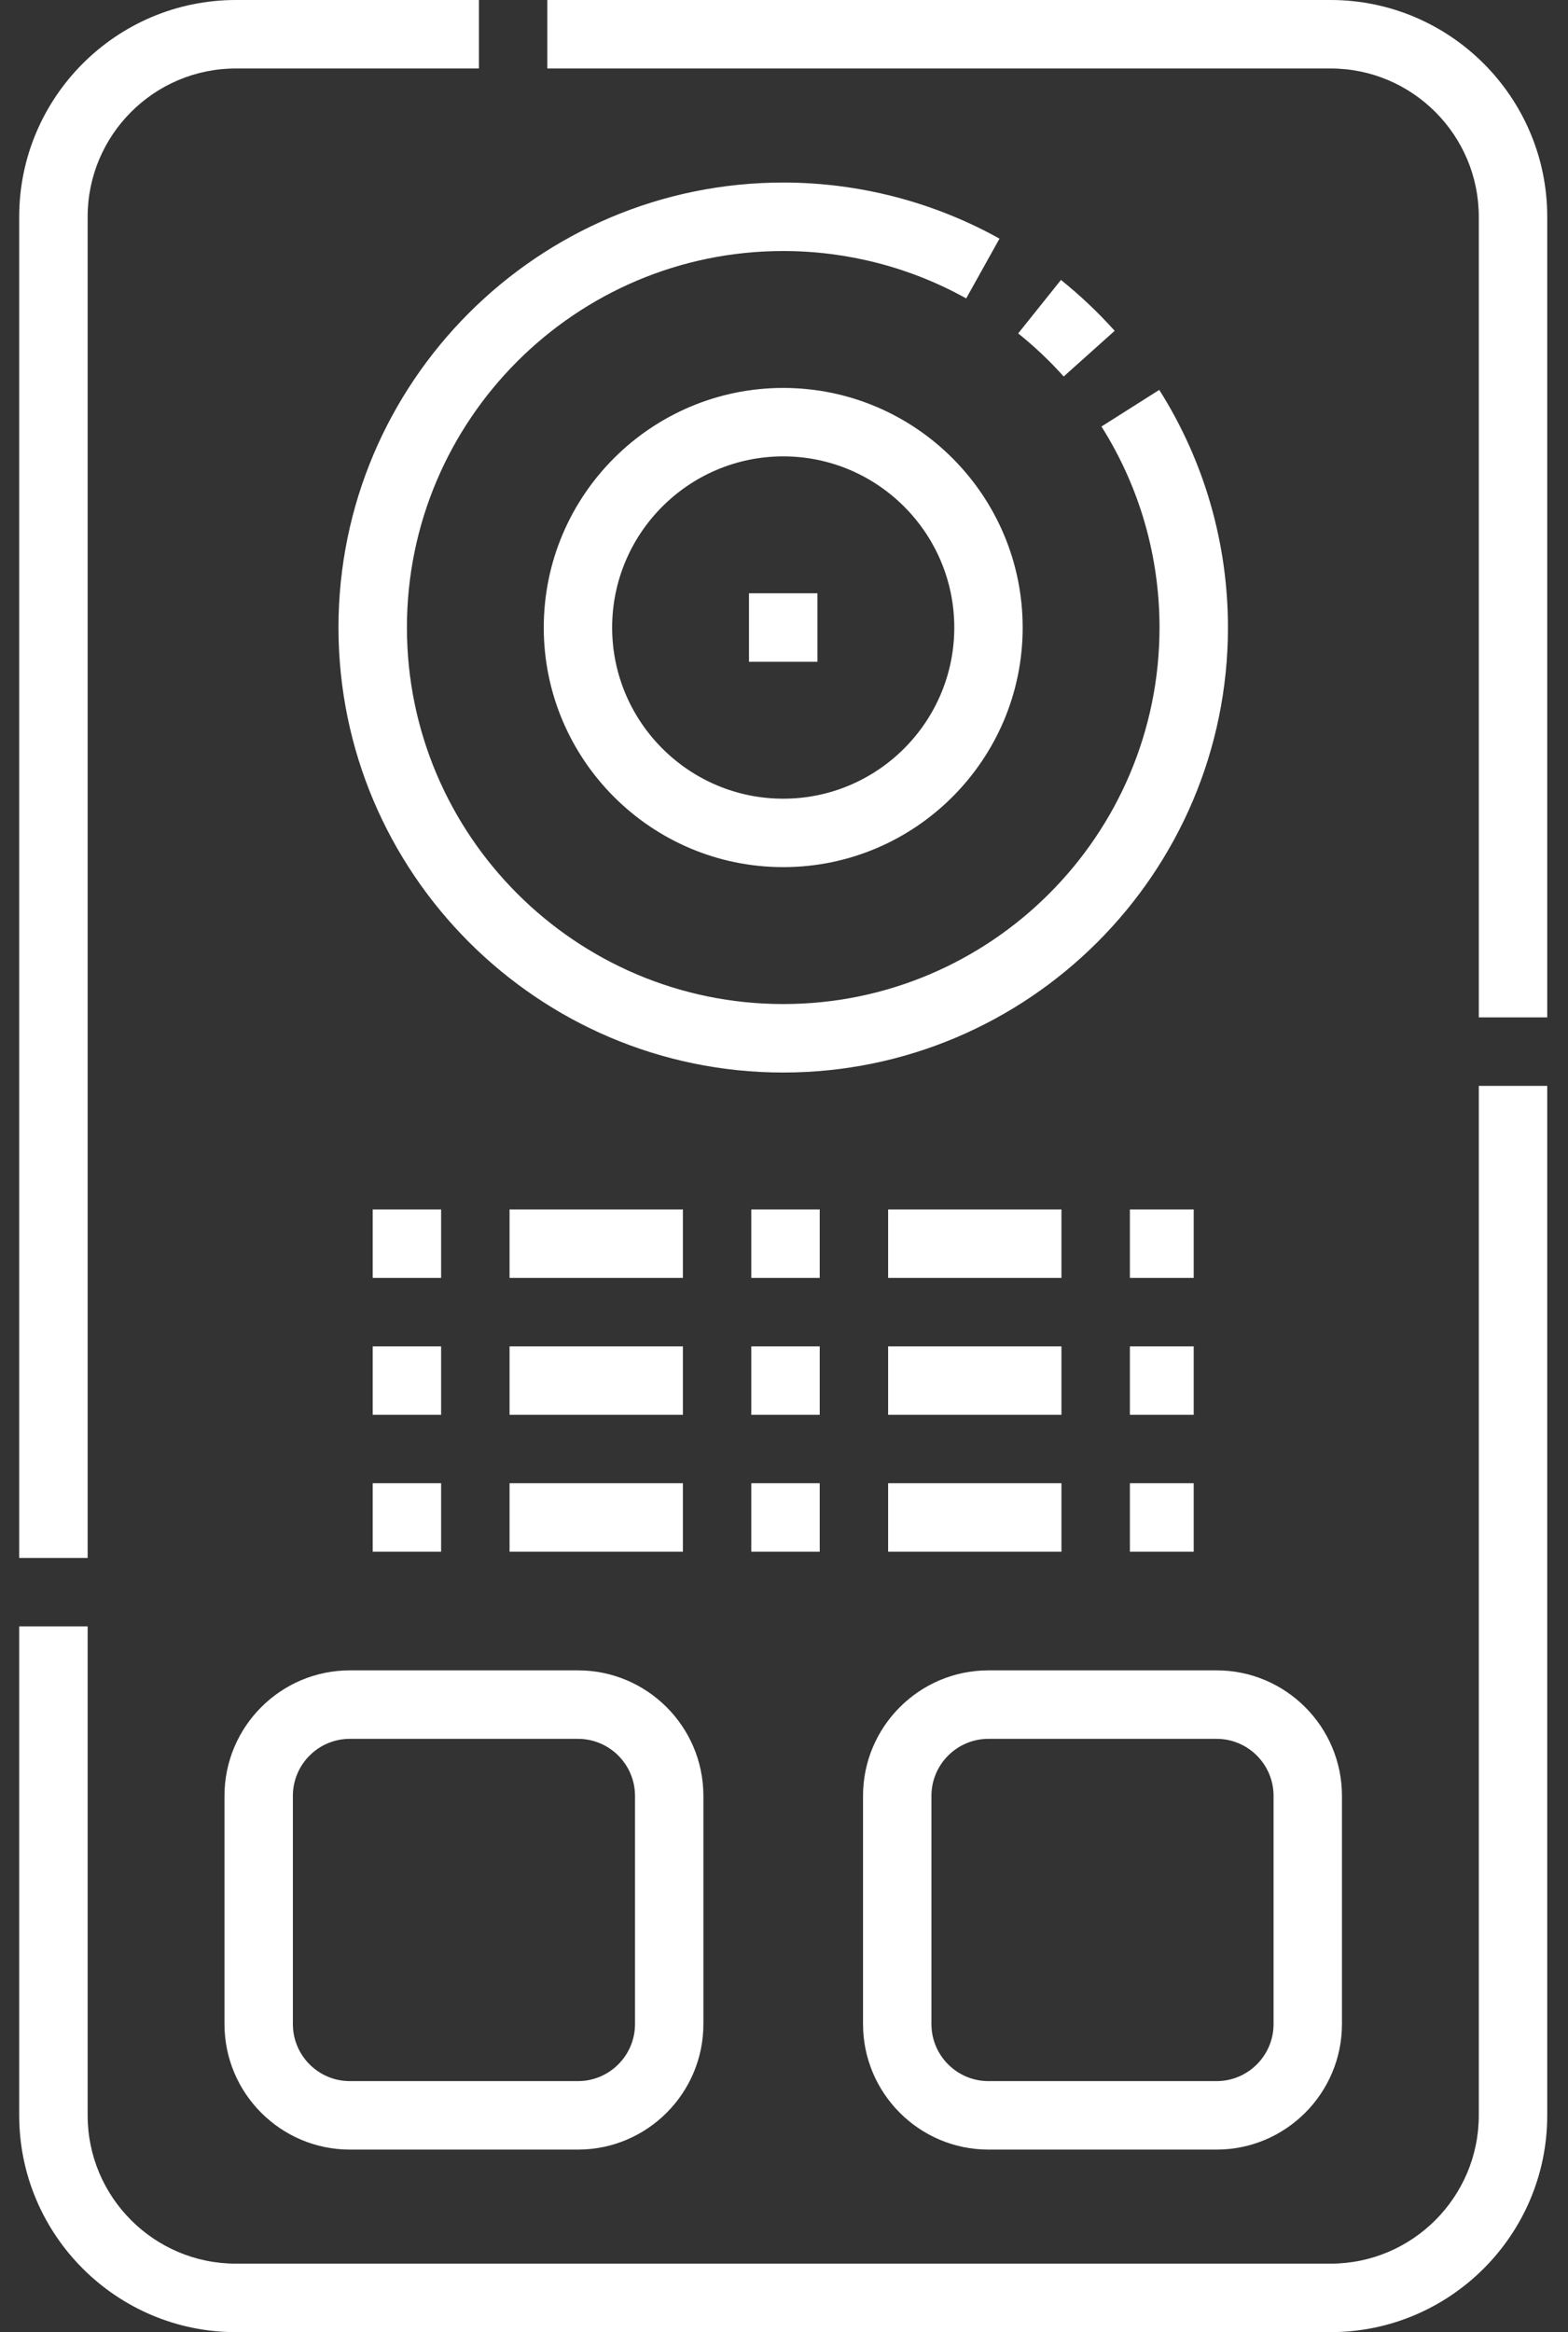
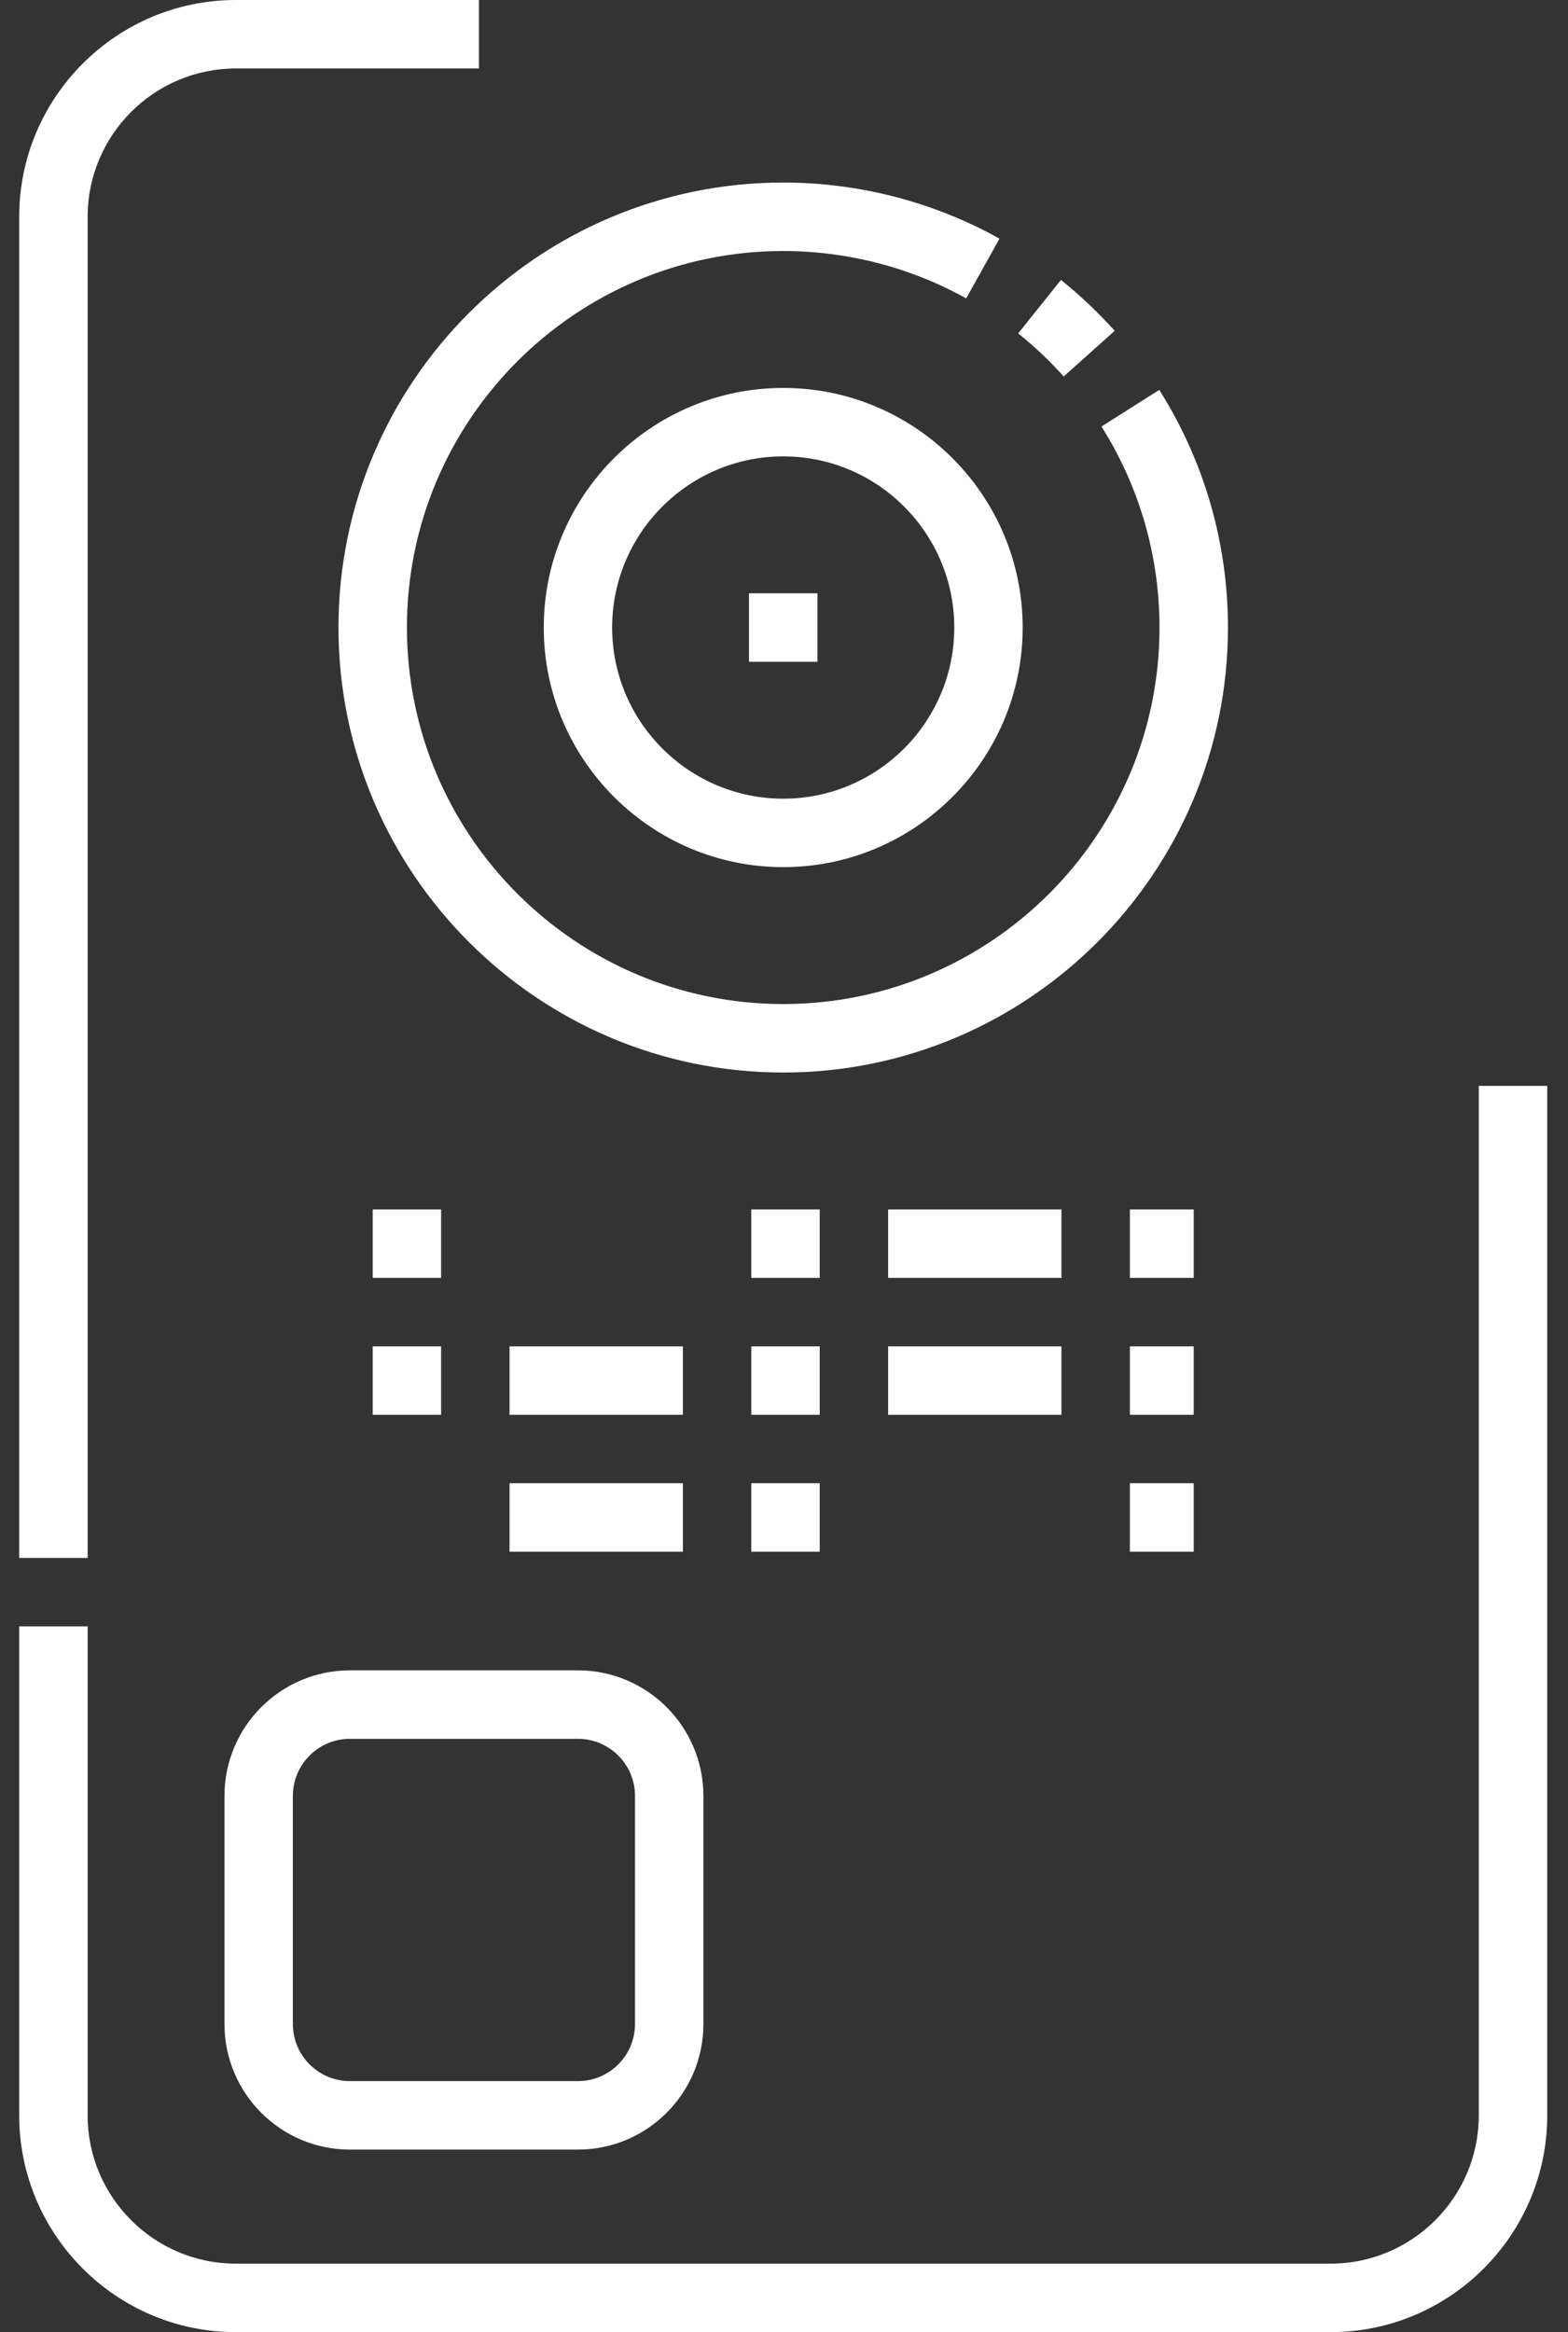
<svg xmlns="http://www.w3.org/2000/svg" width="37" height="55" viewBox="0 0 37 55" fill="none">
  <rect x="0" y="0" width="37" height="55" fill="#333333" stroke="none" />
-   <path d="M31.397 0H12.915V1.615H31.397C33.326 1.615 34.895 3.184 34.895 5.113V23.994H36.51V5.113C36.51 2.294 34.216 0 31.397 0Z" fill="white" />
-   <path d="M2.068 5.113C2.068 3.184 3.637 1.615 5.566 1.615H11.301V0H5.566C2.747 0 0.453 2.294 0.453 5.113V36.741H2.068V5.113Z" fill="white" />
+   <path d="M2.068 5.113C2.068 3.184 3.637 1.615 5.566 1.615H11.301V0H5.566C2.747 0 0.453 2.294 0.453 5.113V36.741H2.068Z" fill="white" />
  <path d="M34.895 49.888C34.895 51.816 33.326 53.385 31.397 53.385H5.566C3.637 53.385 2.068 51.816 2.068 49.888V38.356H0.453V49.888C0.453 52.706 2.747 55 5.566 55H31.397C34.216 55 36.51 52.706 36.51 49.888V25.609H34.895V49.888Z" fill="white" />
  <path d="M7.987 14.799C7.987 20.586 12.695 25.294 18.482 25.294C24.268 25.294 28.976 20.586 28.976 14.799C28.976 12.808 28.415 10.87 27.355 9.195L25.991 10.059C26.887 11.475 27.361 13.114 27.361 14.799C27.361 19.696 23.378 23.679 18.482 23.679C13.585 23.679 9.602 19.695 9.602 14.799C9.602 9.903 13.585 5.92 18.482 5.92C19.994 5.92 21.487 6.306 22.799 7.038L23.585 5.628C22.033 4.763 20.268 4.305 18.482 4.305C12.695 4.305 7.987 9.013 7.987 14.799V14.799Z" fill="white" />
  <path d="M25.1 8.879L26.303 7.802C25.915 7.369 25.488 6.965 25.035 6.602L24.026 7.863C24.41 8.17 24.771 8.512 25.1 8.879Z" fill="white" />
  <path d="M18.482 9.149C15.366 9.149 12.831 11.683 12.831 14.8C12.831 17.915 15.366 20.45 18.482 20.45C21.597 20.45 24.132 17.915 24.132 14.8C24.132 11.683 21.597 9.149 18.482 9.149ZM18.482 18.836C16.256 18.836 14.445 17.025 14.445 14.8C14.445 12.574 16.256 10.763 18.482 10.763C20.707 10.763 22.518 12.574 22.518 14.8C22.518 17.025 20.707 18.836 18.482 18.836Z" fill="white" />
  <path d="M17.674 13.992H19.289V15.607H17.674V13.992Z" fill="white" />
  <path d="M5.297 42.353V47.735C5.297 49.367 6.624 50.695 8.256 50.695H13.638C15.27 50.695 16.598 49.367 16.598 47.735V42.353C16.598 40.721 15.27 39.393 13.638 39.393H8.256C6.624 39.393 5.297 40.721 5.297 42.353V42.353ZM14.984 42.353V47.735C14.984 48.477 14.38 49.08 13.638 49.08H8.256C7.514 49.08 6.911 48.477 6.911 47.735V42.353C6.911 41.611 7.514 41.008 8.256 41.008H13.638C14.38 41.008 14.984 41.611 14.984 42.353V42.353Z" fill="white" />
-   <path d="M20.365 47.735C20.365 49.367 21.693 50.695 23.325 50.695H28.707C30.339 50.695 31.666 49.367 31.666 47.735V42.353C31.666 40.721 30.339 39.393 28.707 39.393H23.325C21.693 39.393 20.365 40.721 20.365 42.353V47.735ZM21.979 42.353C21.979 41.611 22.583 41.008 23.325 41.008H28.707C29.449 41.008 30.052 41.611 30.052 42.353V47.735C30.052 48.477 29.449 49.08 28.707 49.08H23.325C22.583 49.08 21.979 48.477 21.979 47.735V42.353Z" fill="white" />
  <path d="M26.662 34.98H28.168V36.595H26.662V34.98Z" fill="white" />
-   <path d="M20.957 34.98H25.047V36.595H20.957V34.98Z" fill="white" />
  <path d="M12.024 34.98H16.114V36.595H12.024V34.98Z" fill="white" />
  <path d="M17.728 34.98H19.343V36.595H17.728V34.98Z" fill="white" />
-   <path d="M8.795 34.98H10.409V36.595H8.795V34.98Z" fill="white" />
  <path d="M20.957 31.752H25.047V33.366H20.957V31.752Z" fill="white" />
  <path d="M12.024 31.752H16.114V33.366H12.024V31.752Z" fill="white" />
  <path d="M17.728 31.752H19.343V33.366H17.728V31.752Z" fill="white" />
  <path d="M8.795 31.752H10.409V33.366H8.795V31.752Z" fill="white" />
  <path d="M26.662 31.752H28.168V33.366H26.662V31.752Z" fill="white" />
  <path d="M8.795 28.523H10.409V30.137H8.795V28.523Z" fill="white" />
-   <path d="M12.024 28.523H16.114V30.137H12.024V28.523Z" fill="white" />
  <path d="M26.662 28.523H28.168V30.137H26.662V28.523Z" fill="white" />
  <path d="M17.728 28.523H19.343V30.137H17.728V28.523Z" fill="white" />
  <path d="M20.957 28.523H25.047V30.137H20.957V28.523Z" fill="white" />
</svg>